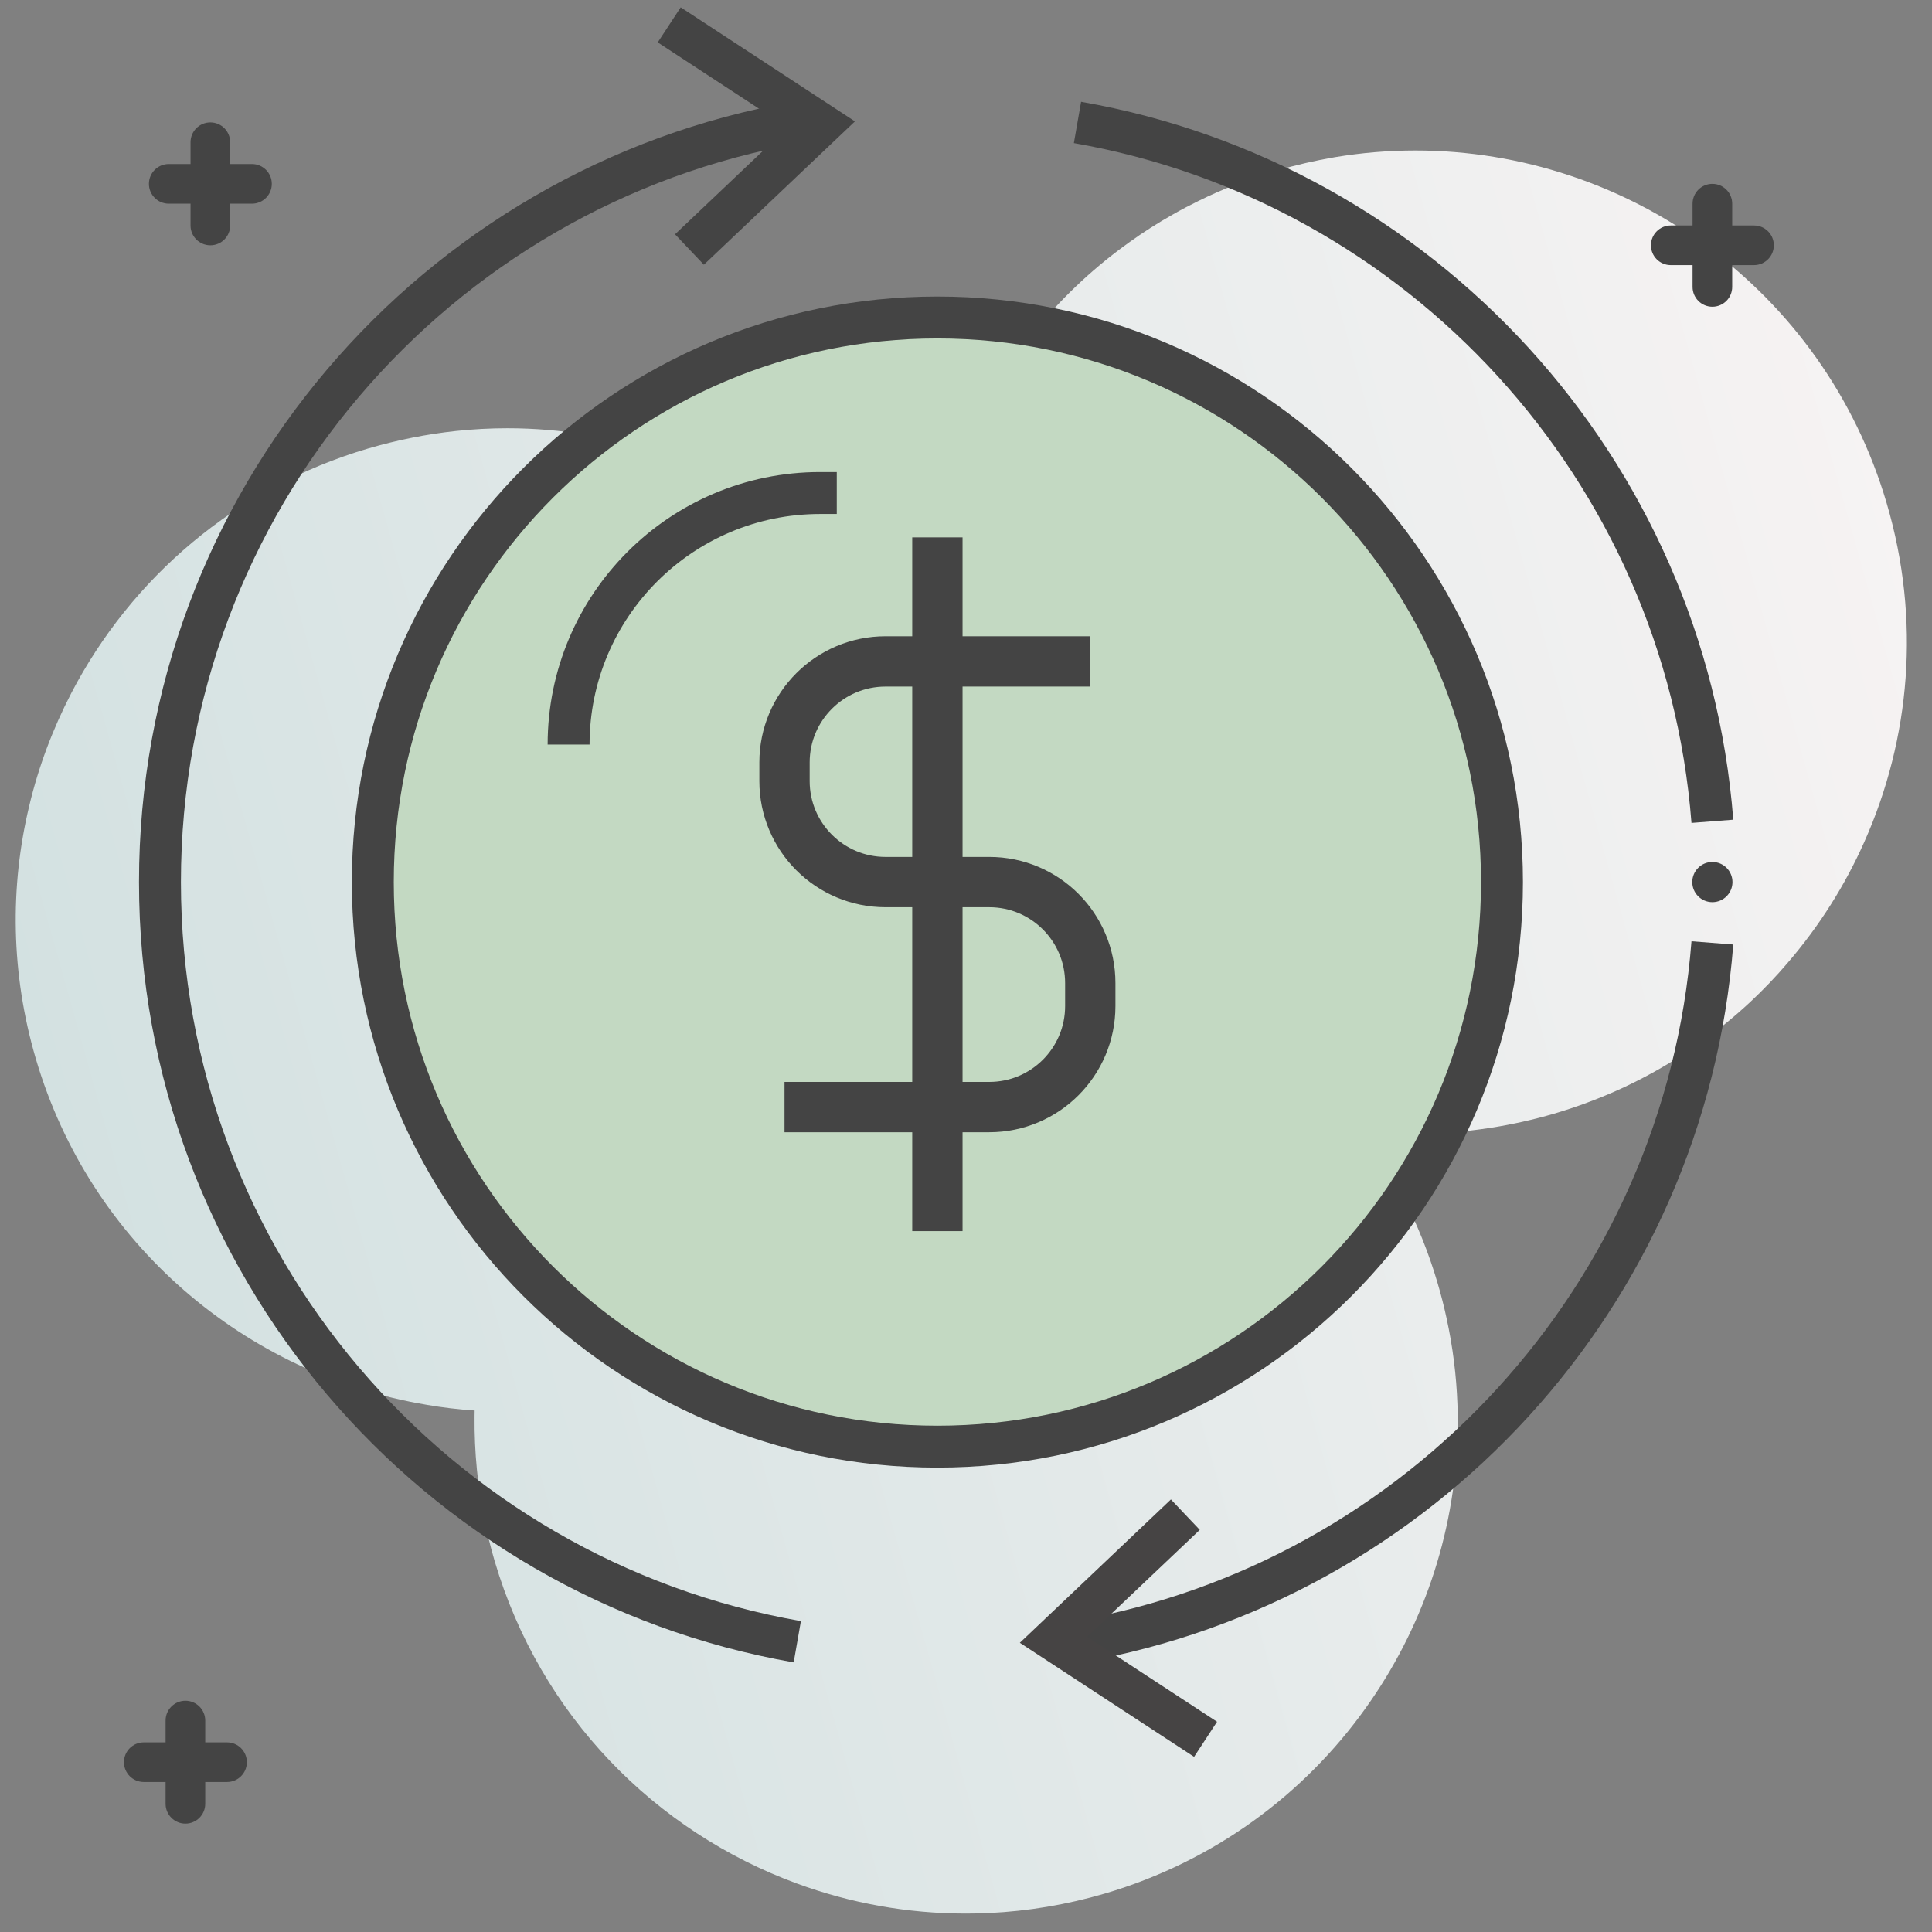
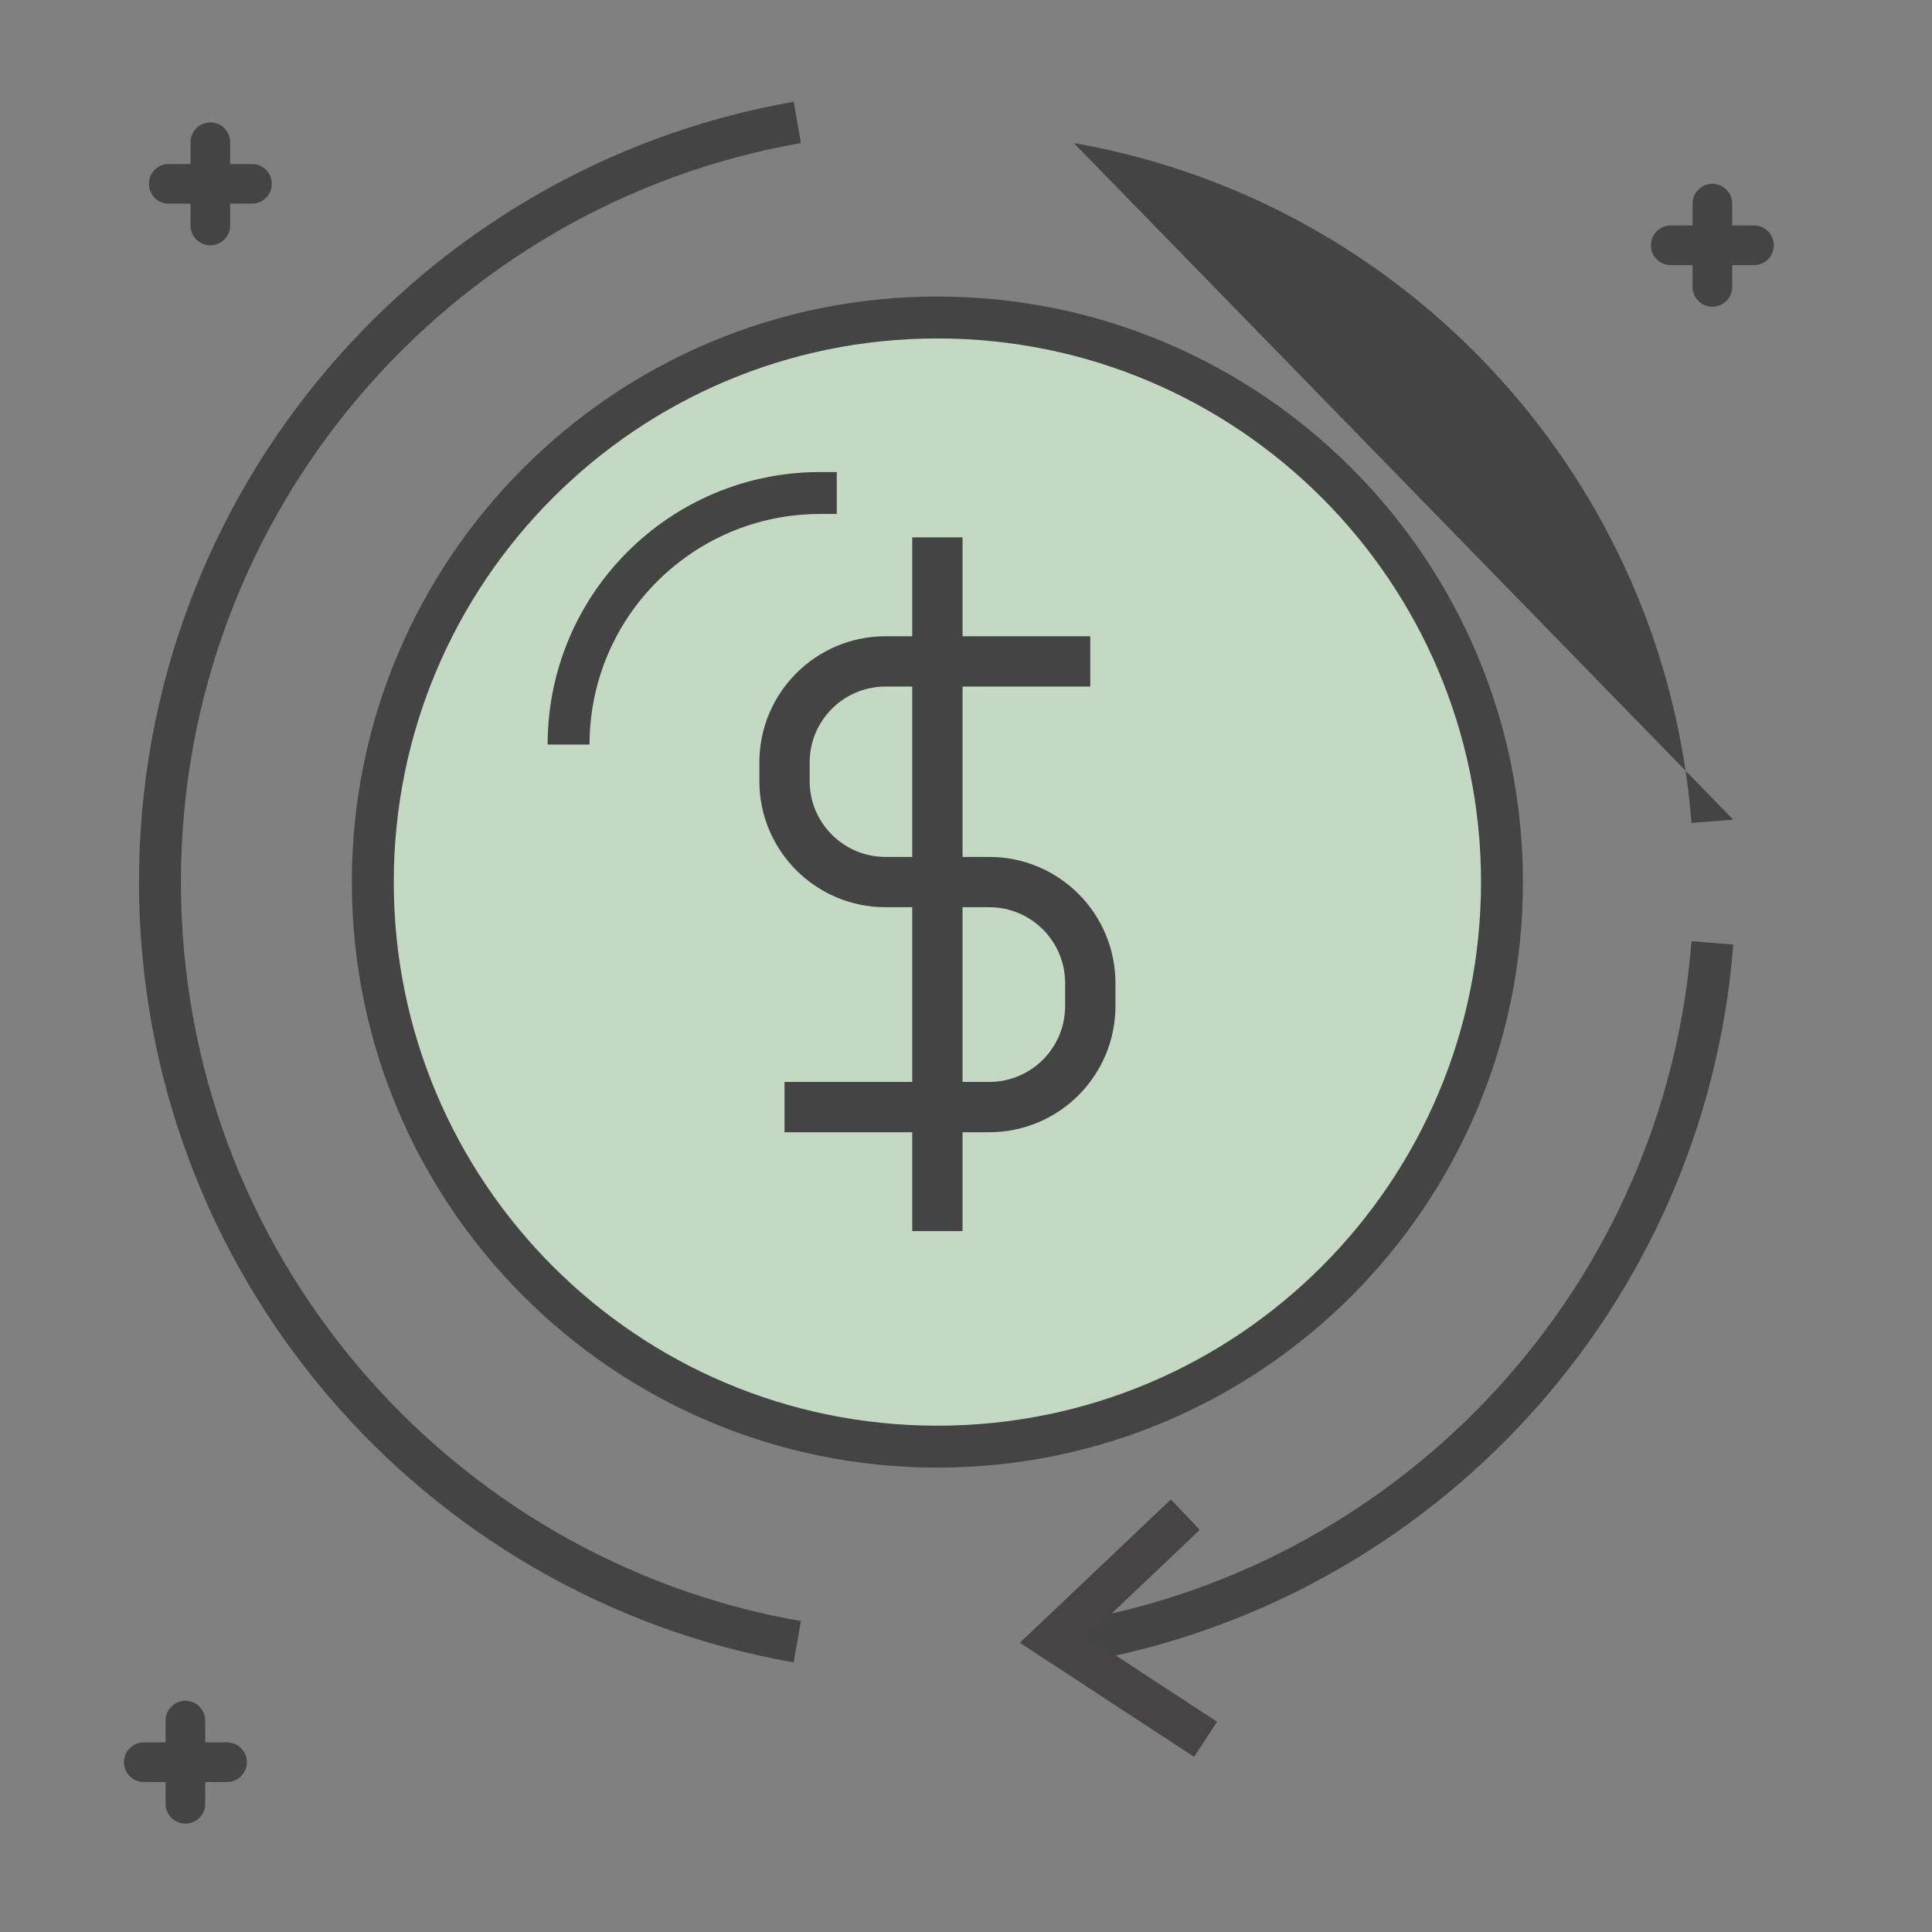
<svg xmlns="http://www.w3.org/2000/svg" width="100%" height="100%" viewBox="0 0 300 300" xml:space="preserve" style="fill-rule:evenodd;clip-rule:evenodd;stroke-linejoin:round;stroke-miterlimit:2;">
  <rect x="0" y="0" width="300" height="300" fill="#808080" stroke="none" />
  <g transform="matrix(1.302,0,0,1.302,-22.195,-2.433)">
-     <path d="M132.226,230.087C125.263,230.087 118.459,228.846 112.085,226.5C95.265,220.32 81.495,206.54 76.035,188.03C74.975,184.41 74.274,180.77 73.924,177.15C73.715,175.03 73.624,172.91 73.644,170.81C73.655,170.57 73.655,170.33 73.655,170.09C71.725,169.96 69.824,169.74 67.934,169.411L67.885,169.4C46.455,165.81 27.875,150.4 21.325,128.16C18.325,117.96 18.215,107.61 20.535,97.971C21.645,93.28 23.355,88.77 25.554,84.521C32.654,70.881 45.064,60.041 60.975,55.351C64.445,54.341 67.945,53.641 71.415,53.271C73.472,53.051 75.523,52.942 77.562,52.942C80.806,52.942 84.019,53.216 87.175,53.751L87.184,53.751C90.594,54.321 93.934,55.191 97.164,56.34C98.065,56.661 98.945,57.001 99.824,57.371C103.725,58.961 107.435,60.991 110.895,63.4C113.175,64.971 115.345,66.711 117.385,68.601C120.615,71.59 123.525,74.961 126.035,78.661C126.305,79.051 126.575,79.44 126.825,79.84C126.965,80.051 127.095,80.261 127.225,80.471C127.225,80.261 127.215,80.051 127.215,79.84C127.205,79.41 127.195,78.971 127.195,78.55C127.185,75.181 127.465,71.861 128.024,68.601C128.125,68.03 128.235,67.471 128.345,66.911C128.854,64.391 129.535,61.911 130.365,59.491C130.604,58.78 130.865,58.07 131.135,57.371C131.855,55.511 132.665,53.691 133.565,51.92C135.535,48.03 137.935,44.37 140.725,41.011C142.385,39 144.185,37.101 146.115,35.321C147.885,33.691 149.765,32.161 151.745,30.751C153.385,29.57 155.105,28.471 156.885,27.471C157.905,26.88 158.945,26.34 160.005,25.82C162.925,24.38 166.015,23.181 169.245,22.23C171.565,21.551 173.885,21.021 176.215,20.62C179.441,20.08 182.663,19.817 185.854,19.817C211.174,19.817 234.533,36.358 242.055,61.881C246.165,75.8 244.865,90.011 239.375,102.31C237.065,107.5 233.995,112.35 230.265,116.68C228.865,118.33 227.365,119.89 225.775,121.38C221.564,125.3 216.745,128.63 211.395,131.221C208.545,132.6 205.545,133.75 202.405,134.681C199.935,135.4 197.445,135.96 194.965,136.35C194.835,136.38 194.705,136.391 194.575,136.411C193.105,136.63 191.665,136.81 190.205,136.9C188.704,137.017 187.203,137.072 185.71,137.072C184.647,137.072 183.587,137.044 182.535,136.99C181.525,136.931 180.525,136.85 179.515,136.74C181.285,139.14 182.875,141.69 184.274,144.38L184.355,144.55C186.035,147.81 187.425,151.241 188.495,154.88C188.905,156.28 189.265,157.67 189.565,159.07C190.315,162.51 190.745,165.96 190.865,169.38C190.915,170.67 190.915,171.95 190.865,173.23C190.525,184.98 186.615,196.24 179.905,205.6C172.565,215.87 161.875,223.84 148.845,227.69C144.245,229.04 139.615,229.8 135.035,230.02C134.096,230.065 133.16,230.087 132.226,230.087ZM136.155,109.57C136.195,110.701 136.195,111.83 136.165,112.951C136.445,112.971 136.745,113 137.025,113.02C137.545,113.06 138.065,113.11 138.585,113.17C138.445,112.98 138.305,112.8 138.185,112.6C137.465,111.63 136.795,110.61 136.155,109.57Z" style="fill:url(#_Linear1);" />
-   </g>
+     </g>
  <g transform="matrix(1.302,0,0,1.302,-22.195,-2.433)">
    <path d="M196.176,107.067C196.176,144.254 166.03,174.4 128.843,174.4C91.655,174.4 61.509,144.254 61.509,107.067C61.509,69.88 91.655,39.734 128.843,39.734C166.03,39.734 196.176,69.88 196.176,107.067Z" style="fill:rgb(195,217,194);fill-rule:nonzero;" />
  </g>
  <g transform="matrix(1.302,0,0,1.302,-22.195,-2.433)">
    <path d="M198.676,107.067L193.676,107.067C193.675,124.978 186.423,141.171 174.687,152.911C162.947,164.647 146.754,171.899 128.843,171.9C110.932,171.899 94.739,164.647 82.998,152.911C71.262,141.171 64.01,124.978 64.009,107.067C64.01,89.156 71.262,72.964 82.998,61.223C94.739,49.487 110.932,42.235 128.843,42.234C146.754,42.235 162.947,49.487 174.687,61.223C186.423,72.964 193.675,89.156 193.676,107.067L198.676,107.067C198.674,68.498 167.412,37.236 128.843,37.234C90.274,37.236 59.011,68.498 59.009,107.067C59.011,145.636 90.273,176.898 128.843,176.9C167.412,176.898 198.674,145.636 198.676,107.067Z" style="fill:rgb(68,68,68);fill-rule:nonzero;" />
  </g>
  <g transform="matrix(1.302,0,0,1.302,-22.195,-2.433)">
-     <path d="M147.076,80.75L122.658,80.75C116.004,80.75 110.61,86.144 110.61,92.798L110.61,95.02C110.61,101.673 116.004,107.067 122.658,107.067L135.029,107.067C141.682,107.067 147.076,112.461 147.076,119.114L147.076,121.853C147.076,128.507 141.682,133.901 135.029,133.901L110.61,133.901" style="fill:rgb(195,217,194);fill-rule:nonzero;" />
-   </g>
+     </g>
  <g transform="matrix(1.302,0,0,1.302,-22.195,-2.433)">
    <path d="M147.076,77.75L122.658,77.75C118.512,77.748 114.731,79.439 112.017,82.157C109.299,84.871 107.608,88.652 107.61,92.798L107.61,95.02C107.608,99.166 109.299,102.946 112.017,105.66C114.731,108.378 118.512,110.069 122.658,110.067L135.029,110.067C137.537,110.069 139.779,111.075 141.426,112.717C143.068,114.364 144.075,116.607 144.076,119.114L144.076,121.853C144.075,124.361 143.068,126.604 141.426,128.251C139.78,129.893 137.537,130.899 135.029,130.901L110.61,130.901L110.61,136.901L135.029,136.901C139.174,136.902 142.955,135.212 145.669,132.493C148.387,129.78 150.078,125.999 150.076,121.853L150.076,119.114C150.078,114.969 148.387,111.188 145.669,108.474C142.955,105.756 139.175,104.066 135.029,104.067L122.658,104.067C120.15,104.066 117.907,103.059 116.26,101.417C114.618,99.771 113.611,97.528 113.61,95.02L113.61,92.798C113.611,90.29 114.618,88.047 116.26,86.4C117.907,84.758 120.15,83.751 122.658,83.75L147.076,83.75L147.076,77.75Z" style="fill:rgb(68,68,68);fill-rule:nonzero;" />
  </g>
  <g transform="matrix(1.302,0,0,1.302,-22.195,-2.433)">
    <path d="M125.843,65.957L125.843,148.694L131.843,148.694L131.843,65.957L125.843,65.957Z" style="fill:rgb(68,68,68);fill-rule:nonzero;" />
  </g>
  <g transform="matrix(1.302,0,0,1.302,-22.195,-2.433)">
    <path d="M111.704,14.005C89.516,17.884 69.996,29.503 56.027,45.971C42.055,62.437 33.623,83.78 33.624,107.067C33.623,130.355 42.055,151.697 56.027,168.163C69.996,184.631 89.516,196.251 111.704,200.129L112.565,195.204C91.562,191.533 73.077,180.532 59.839,164.928C46.603,149.322 38.626,129.139 38.624,107.067C38.626,84.995 46.603,64.812 59.84,49.206C73.077,33.602 91.562,22.601 112.565,18.93L111.704,14.005Z" style="fill:rgb(68,68,68);fill-rule:nonzero;" />
  </g>
  <g transform="matrix(1.302,0,0,1.302,-22.195,-2.433)">
-     <path d="M95.49,6.925L110.984,17.067L97.551,29.812L100.993,33.439L119.01,16.344L98.228,2.742L95.49,6.925Z" style="fill:rgb(68,68,68);fill-rule:nonzero;" />
-   </g>
+     </g>
  <g transform="matrix(1.302,0,0,1.302,-22.195,-2.433)">
-     <path d="M145.119,18.934C184.867,25.874 215.601,59.087 218.777,100.014L223.762,99.627C220.397,56.395 187.971,21.347 145.979,14.008L145.119,18.934Z" style="fill:rgb(68,68,68);fill-rule:nonzero;" />
+     <path d="M145.119,18.934C184.867,25.874 215.601,59.087 218.777,100.014L223.762,99.627L145.119,18.934Z" style="fill:rgb(68,68,68);fill-rule:nonzero;" />
  </g>
  <g transform="matrix(1.302,0,0,1.302,-22.195,-2.433)">
    <path d="M145.979,200.133C187.971,192.794 220.397,157.746 223.762,114.514L218.777,114.126C215.601,155.054 184.867,188.266 145.119,195.207L145.979,200.133Z" style="fill:rgb(68,68,68);fill-rule:nonzero;" />
  </g>
  <g transform="matrix(1.302,0,0,1.302,-22.195,-2.433)">
    <path d="M162.195,207.209L146.701,197.068L160.135,184.323L156.693,180.695L138.675,197.791L159.457,211.392L162.195,207.209Z" style="fill:rgb(70,68,68);fill-rule:nonzero;" />
  </g>
  <g transform="matrix(1.302,0,0,1.302,-22.195,-2.433)">
-     <path d="M223.666,107.067C223.666,108.39 222.593,109.464 221.269,109.464C219.946,109.464 218.872,108.39 218.872,107.067C218.872,105.743 219.946,104.67 221.269,104.67C222.593,104.67 223.666,105.743 223.666,107.067Z" style="fill:rgb(68,68,68);fill-rule:nonzero;" />
-   </g>
+     </g>
  <g transform="matrix(1.302,0,0,1.302,-22.195,-2.433)">
    <path d="M116.843,58.167L114.86,58.167C96.909,58.169 82.361,72.717 82.359,90.667L87.359,90.667C87.361,83.065 90.433,76.206 95.414,71.222C100.399,66.241 107.258,63.168 114.86,63.167L116.843,63.167L116.843,58.167Z" style="fill:rgb(68,68,68);fill-rule:nonzero;" />
  </g>
  <g transform="matrix(1.302,0,0,1.302,-22.195,-2.433)">
    <path d="M47.099,21.431L44.498,21.431L44.498,18.831C44.498,17.526 43.44,16.467 42.134,16.467C40.829,16.467 39.77,17.526 39.77,18.831L39.77,21.431L37.17,21.431C35.865,21.431 34.807,22.49 34.807,23.795C34.807,25.101 35.865,26.159 37.17,26.159L39.77,26.159L39.77,28.759C39.77,30.065 40.829,31.123 42.134,31.123C43.44,31.123 44.498,30.065 44.498,28.759L44.498,26.159L47.099,26.159C48.404,26.159 49.462,25.101 49.462,23.795C49.462,22.49 48.404,21.431 47.099,21.431Z" style="fill:rgb(68,68,68);fill-rule:nonzero;" />
  </g>
  <g transform="matrix(1.302,0,0,1.302,-22.195,-2.433)">
    <path d="M226.233,28.759L223.633,28.759L223.633,26.159C223.633,24.854 222.575,23.795 221.269,23.795C219.964,23.795 218.906,24.854 218.906,26.159L218.906,28.759L216.305,28.759C215,28.759 213.941,29.818 213.941,31.123C213.941,32.428 215,33.487 216.305,33.487L218.906,33.487L218.906,36.087C218.906,37.393 219.964,38.451 221.269,38.451C222.575,38.451 223.633,37.393 223.633,36.087L223.633,33.487L226.233,33.487C227.539,33.487 228.597,32.428 228.597,31.123C228.597,29.818 227.539,28.759 226.233,28.759Z" style="fill:rgb(68,68,68);fill-rule:nonzero;" />
  </g>
  <g transform="matrix(1.302,0,0,1.302,-22.195,-2.433)">
    <path d="M44.123,209.667L41.523,209.667L41.523,207.067C41.523,205.761 40.465,204.703 39.159,204.703C37.854,204.703 36.795,205.761 36.795,207.067L36.795,209.667L34.195,209.667C32.89,209.667 31.831,210.725 31.831,212.03C31.831,213.336 32.89,214.395 34.195,214.395L36.795,214.395L36.795,216.995C36.795,218.3 37.854,219.359 39.159,219.359C40.465,219.359 41.523,218.3 41.523,216.995L41.523,214.395L44.123,214.395C45.429,214.395 46.487,213.336 46.487,212.03C46.487,210.725 45.429,209.667 44.123,209.667Z" style="fill:rgb(68,68,68);fill-rule:nonzero;" />
  </g>
  <defs>
    <linearGradient id="_Linear1" x1="0" y1="0" x2="1" y2="0" gradientUnits="userSpaceOnUse" gradientTransform="matrix(-221.056,65.174,-65.174,-221.056,252.527,97.399)">
      <stop offset="0" style="stop-color:rgb(246,243,243);stop-opacity:1" />
      <stop offset="1" style="stop-color:rgb(211,225,225);stop-opacity:1" />
    </linearGradient>
  </defs>
</svg>